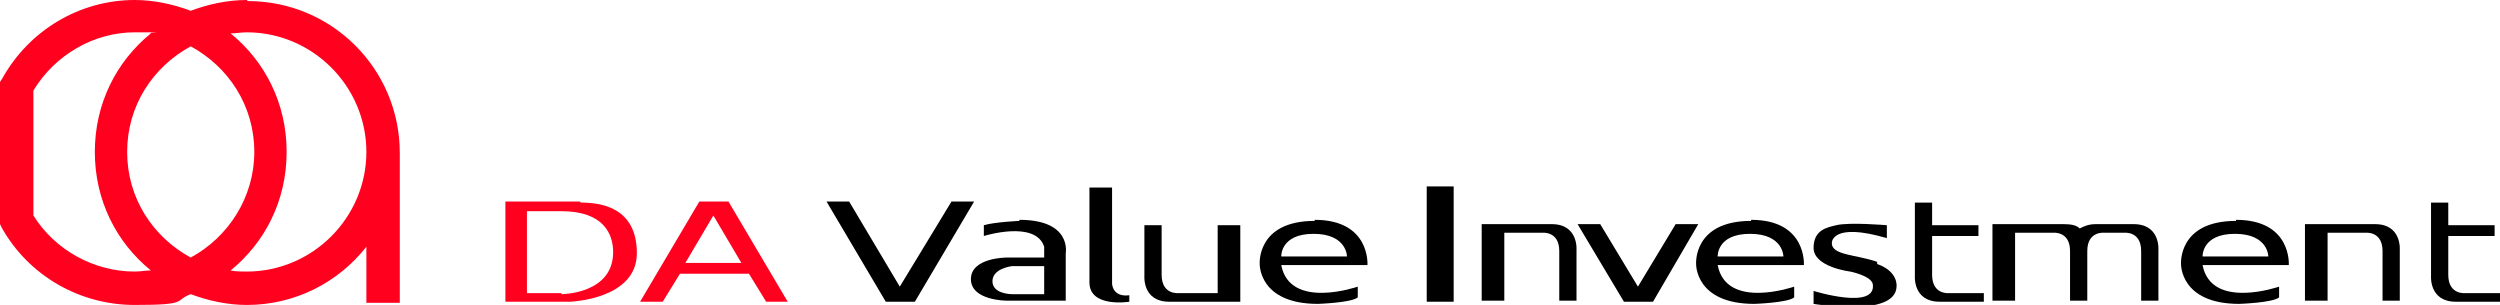
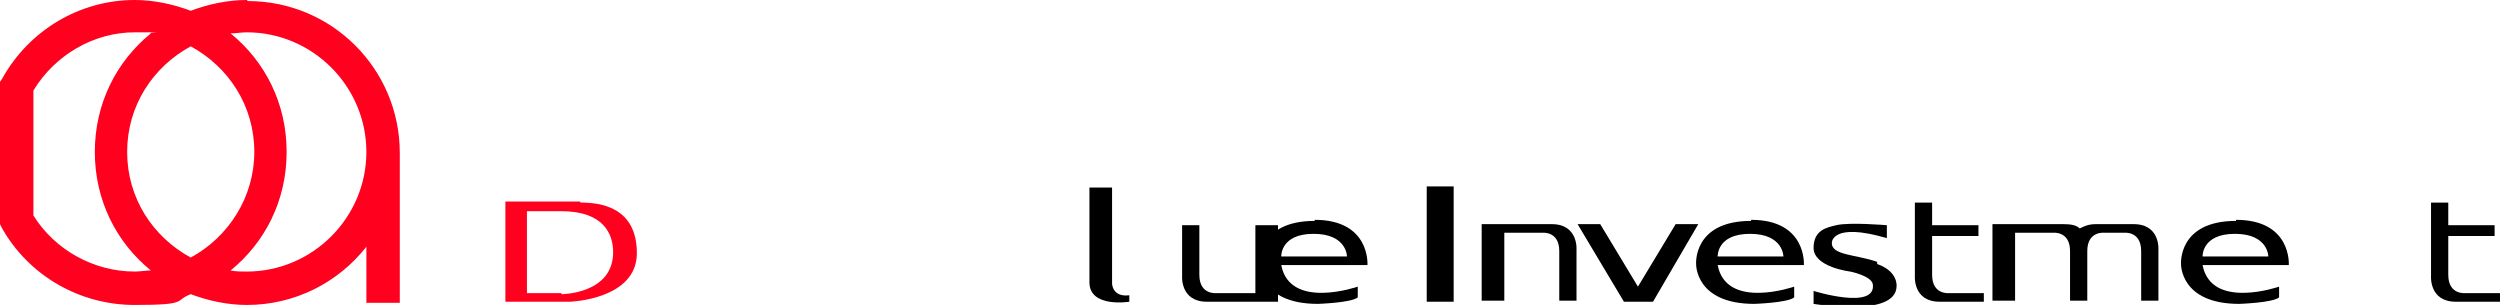
<svg xmlns="http://www.w3.org/2000/svg" id="Layer_1" data-name="Layer 1" width="232" height="28.3" version="1.1" viewBox="0 0 232 28.3">
  <path d="M22.9,0c-1.8,0-3.6.4-5.2,1-1.6-.6-3.4-1-5.2-1C7.4,0,2.7,2.8.2,7.3l-.2.3v13.2l.2.4c2.5,4.4,7.2,7.1,12.3,7.1s3.6-.4,5.2-1c1.6.6,3.4,1,5.2,1,4.5,0,8.5-2.1,11.1-5.4v5.2h3.1v-13.9c0-7.8-6.3-14.1-14.1-14.1ZM12.5,25.2c-3.8,0-7.4-2-9.4-5.2v-11.6c2-3.3,5.6-5.4,9.4-5.4s1,0,1.5.1c-3.2,2.6-5.2,6.5-5.2,11s2,8.4,5.2,11c-.5,0-1,.1-1.5.1ZM23.6,14.1c0,4.2-2.4,7.9-5.9,9.8-3.5-1.9-5.9-5.5-5.9-9.8s2.4-7.9,5.9-9.8c3.5,1.9,5.9,5.5,5.9,9.8ZM22.9,25.2c-.5,0-1,0-1.5-.1,3.2-2.6,5.2-6.5,5.2-11s-2-8.4-5.2-11c.5,0,1-.1,1.5-.1,6.1,0,11.1,5,11.1,11.1s-5,11.1-11.1,11.1Z" style="fill: #ff001f; stroke-width: 0px;" />
  <g>
    <g>
      <path d="M53.8,18.7h-6.9v9.3h6s6.2-.2,6.2-4.5-3.4-4.7-5.2-4.7ZM52.1,27.2h-3.2v-7.6s-.7,0,3.2,0,4.8,2.1,4.8,3.8c0,3.9-4.8,3.9-4.8,3.9Z" style="fill: #ff001f; stroke-width: 0px;" />
-       <path d="M71,28h2.1l-5.5-9.3h-2.7l-5.5,9.3h2.1l1.6-2.6h6.4l1.6,2.6ZM63.6,24.4l2.6-4.4,2.6,4.4h-5.3Z" style="fill: #ff001f; stroke-width: 0px;" />
    </g>
    <g>
-       <polygon points="88.3 18.7 83.5 26.6 78.8 18.7 76.7 18.7 82.2 28 82.7 28 84.3 28 84.9 28 90.4 18.7 88.3 18.7" style="fill: #000; stroke-width: 0px;" />
-       <path d="M94.6,20.5s-2.3.1-3.3.4v1s4.8-1.5,5.6,1v1h-3.5s-3.3,0-3.3,2,3.3,2,3.3,2h5.5v-4.4s.6-3.1-4.3-3.1ZM96.8,27.3h-2.9s-1.8,0-1.8-1.2,1.8-1.4,1.8-1.4h3v2.6Z" style="fill: #000; stroke-width: 0px;" />
      <path d="M103.2,26.3v-8.9h-2.1v8.8c0,2.4,3.7,1.8,3.7,1.8v-.6c-1.6.2-1.6-1.1-1.6-1.1Z" style="fill: #000; stroke-width: 0px;" />
-       <path d="M112.9,27.2h-3.5s-1.6.2-1.6-1.7v-4.6h-1.6v4.7s-.2,2.4,2.3,2.4h6.6v-7.1h-2.1v6.3Z" style="fill: #000; stroke-width: 0px;" />
+       <path d="M112.9,27.2s-1.6.2-1.6-1.7v-4.6h-1.6v4.7s-.2,2.4,2.3,2.4h6.6v-7.1h-2.1v6.3Z" style="fill: #000; stroke-width: 0px;" />
      <path d="M144.1,20.8h-6.6v7.1h2.1v-6.3h3.5s1.6-.2,1.6,1.7v4.6h1.6v-4.7s.2-2.4-2.3-2.4Z" style="fill: #000; stroke-width: 0px;" />
-       <path d="M220.5,20.8h-6.6v7.1h2.1v-6.3h3.5s1.6-.2,1.6,1.7v4.6h1.6v-4.7s.2-2.4-2.3-2.4Z" style="fill: #000; stroke-width: 0px;" />
      <path d="M198.2,20.8h-3.7c-.7,0-1.1.2-1.5.4-.3-.3-.8-.4-1.5-.4h-6.6v7.1h2.1v-6.3h3.5s1.6-.2,1.6,1.7v4.6h1.6s0,0,0,0v-4.6c0-1.9,1.6-1.7,1.6-1.7h1.8s1.6-.2,1.6,1.7v4.6h1.6v-4.7s.2-2.4-2.3-2.4Z" style="fill: #000; stroke-width: 0px;" />
      <path d="M179.3,25.5v-3.6h4.3v-1h-4.3v-2.1h-1.6v6.8s-.2,2.4,2.3,2.4h4.1v-.8h-3.2s-1.6.2-1.6-1.7Z" style="fill: #000; stroke-width: 0px;" />
      <path d="M228.8,27.2s-1.6.2-1.6-1.7v-3.6h4.3v-1h-4.3v-2.1h-1.6v6.8s-.2,2.4,2.3,2.4h4.1v-.8h-3.2Z" style="fill: #000; stroke-width: 0px;" />
      <polygon points="155.5 20.8 152 26.6 148.5 20.8 146.4 20.8 150.7 28 151.2 28 152.8 28 153.4 28 157.6 20.8 155.5 20.8" style="fill: #000; stroke-width: 0px;" />
      <rect x="132.4" y="17.3" width="2.5" height="10.7" style="fill: #000; stroke-width: 0px;" />
      <path d="M122,20.5c-5.4,0-5.1,4-5.1,4,0,0-.1,3.7,5.4,3.7,0,0,3.1-.1,3.7-.6v-1s-6.3,2.2-7.1-2h8s.3-4.2-4.9-4.2ZM118.9,23.8s-.1-2.1,3-2.1,3.1,2.1,3.1,2.1h-6.1Z" style="fill: #000; stroke-width: 0px;" />
      <path d="M162.5,20.5c-5.4,0-5.1,4-5.1,4,0,0-.1,3.7,5.4,3.7,0,0,3.1-.1,3.7-.6v-1s-6.3,2.2-7.1-2h8s.3-4.2-4.9-4.2ZM159.4,23.8s-.1-2.1,3-2.1,3.1,2.1,3.1,2.1h-6.1Z" style="fill: #000; stroke-width: 0px;" />
      <path d="M207.5,20.5c-5.4,0-5.1,4-5.1,4,0,0-.1,3.7,5.4,3.7,0,0,3.1-.1,3.7-.6v-1s-6.3,2.2-7.1-2h8s.3-4.2-4.9-4.2ZM204.4,23.8s-.1-2.1,3-2.1,3.1,2.1,3.1,2.1h-6.1Z" style="fill: #000; stroke-width: 0px;" />
      <path d="M174.2,24.3c-2-.7-4.3-.6-4.2-1.8,0,0,0-1.9,5.1-.4v-1.2s-3.5-.3-4.7,0c-.8.2-2.1.4-2.1,2.1,0,1.8,3.4,2.2,3.4,2.2,0,0,2,.4,2.1,1.2.3,2.4-5.5.6-5.5.6v1.2s7.6,1.3,7.7-1.6c0,0,.2-1.4-1.8-2.1Z" style="fill: #000; stroke-width: 0px;" />
    </g>
  </g>
</svg>